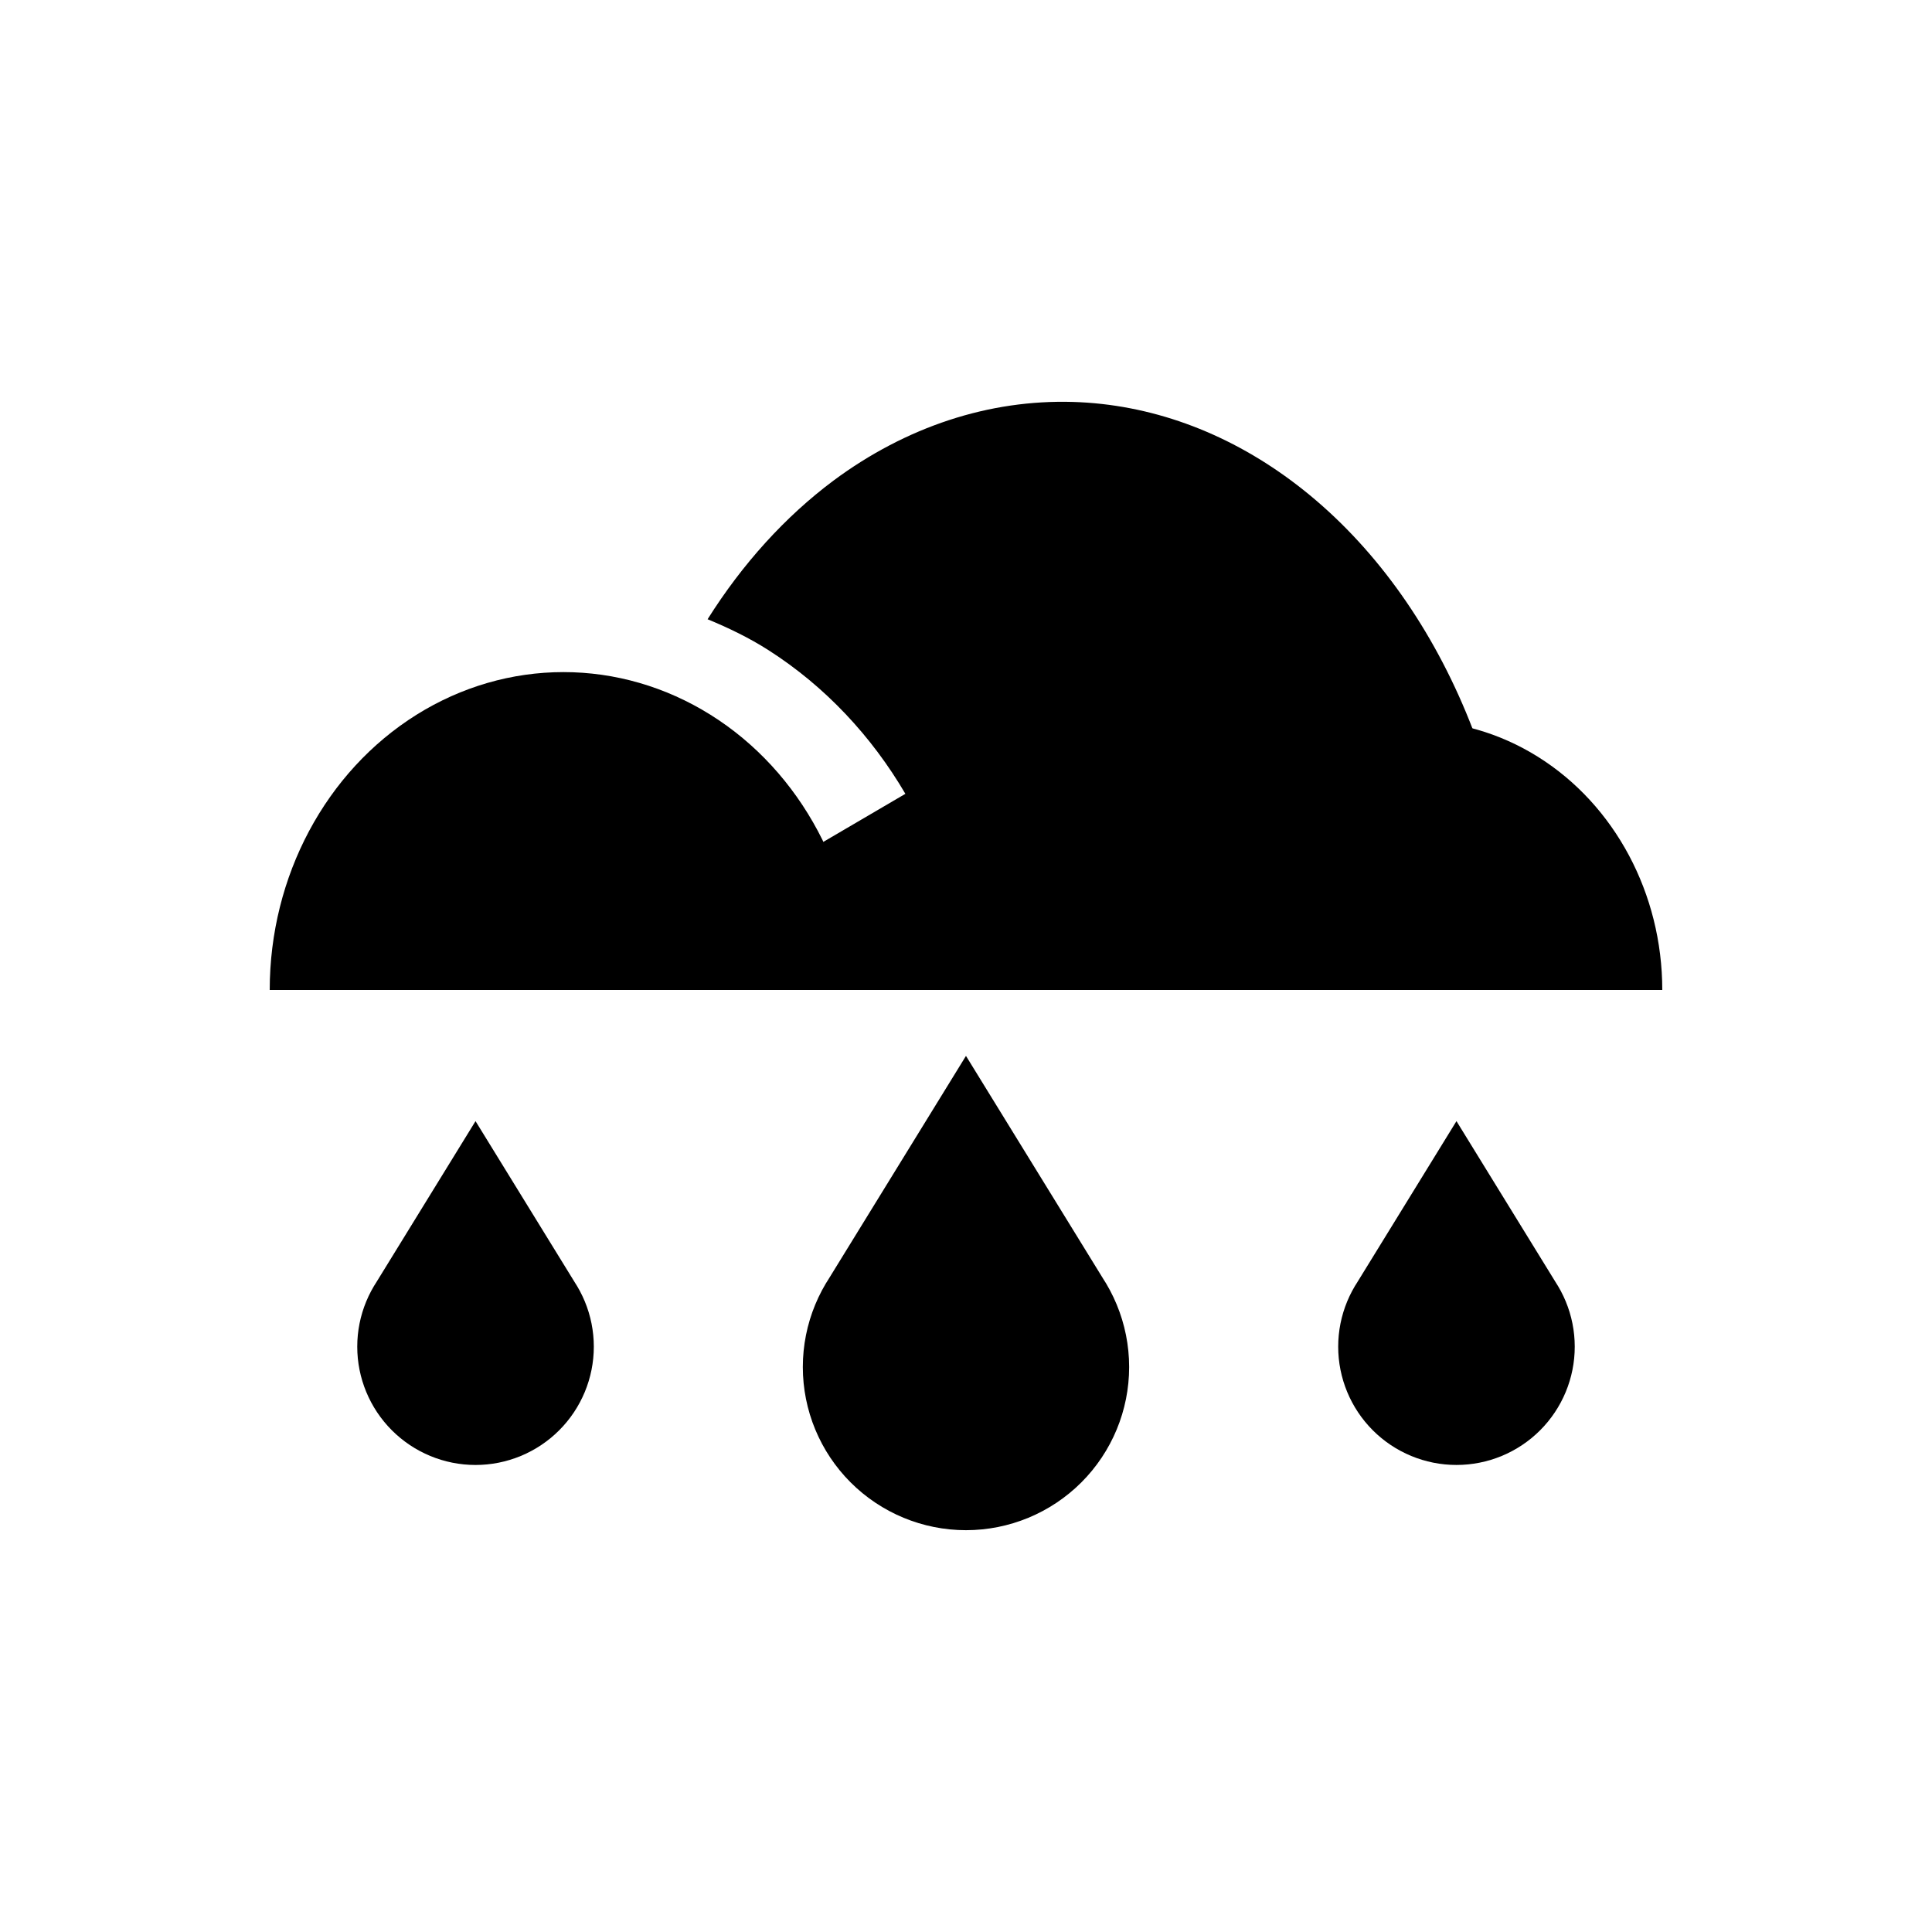
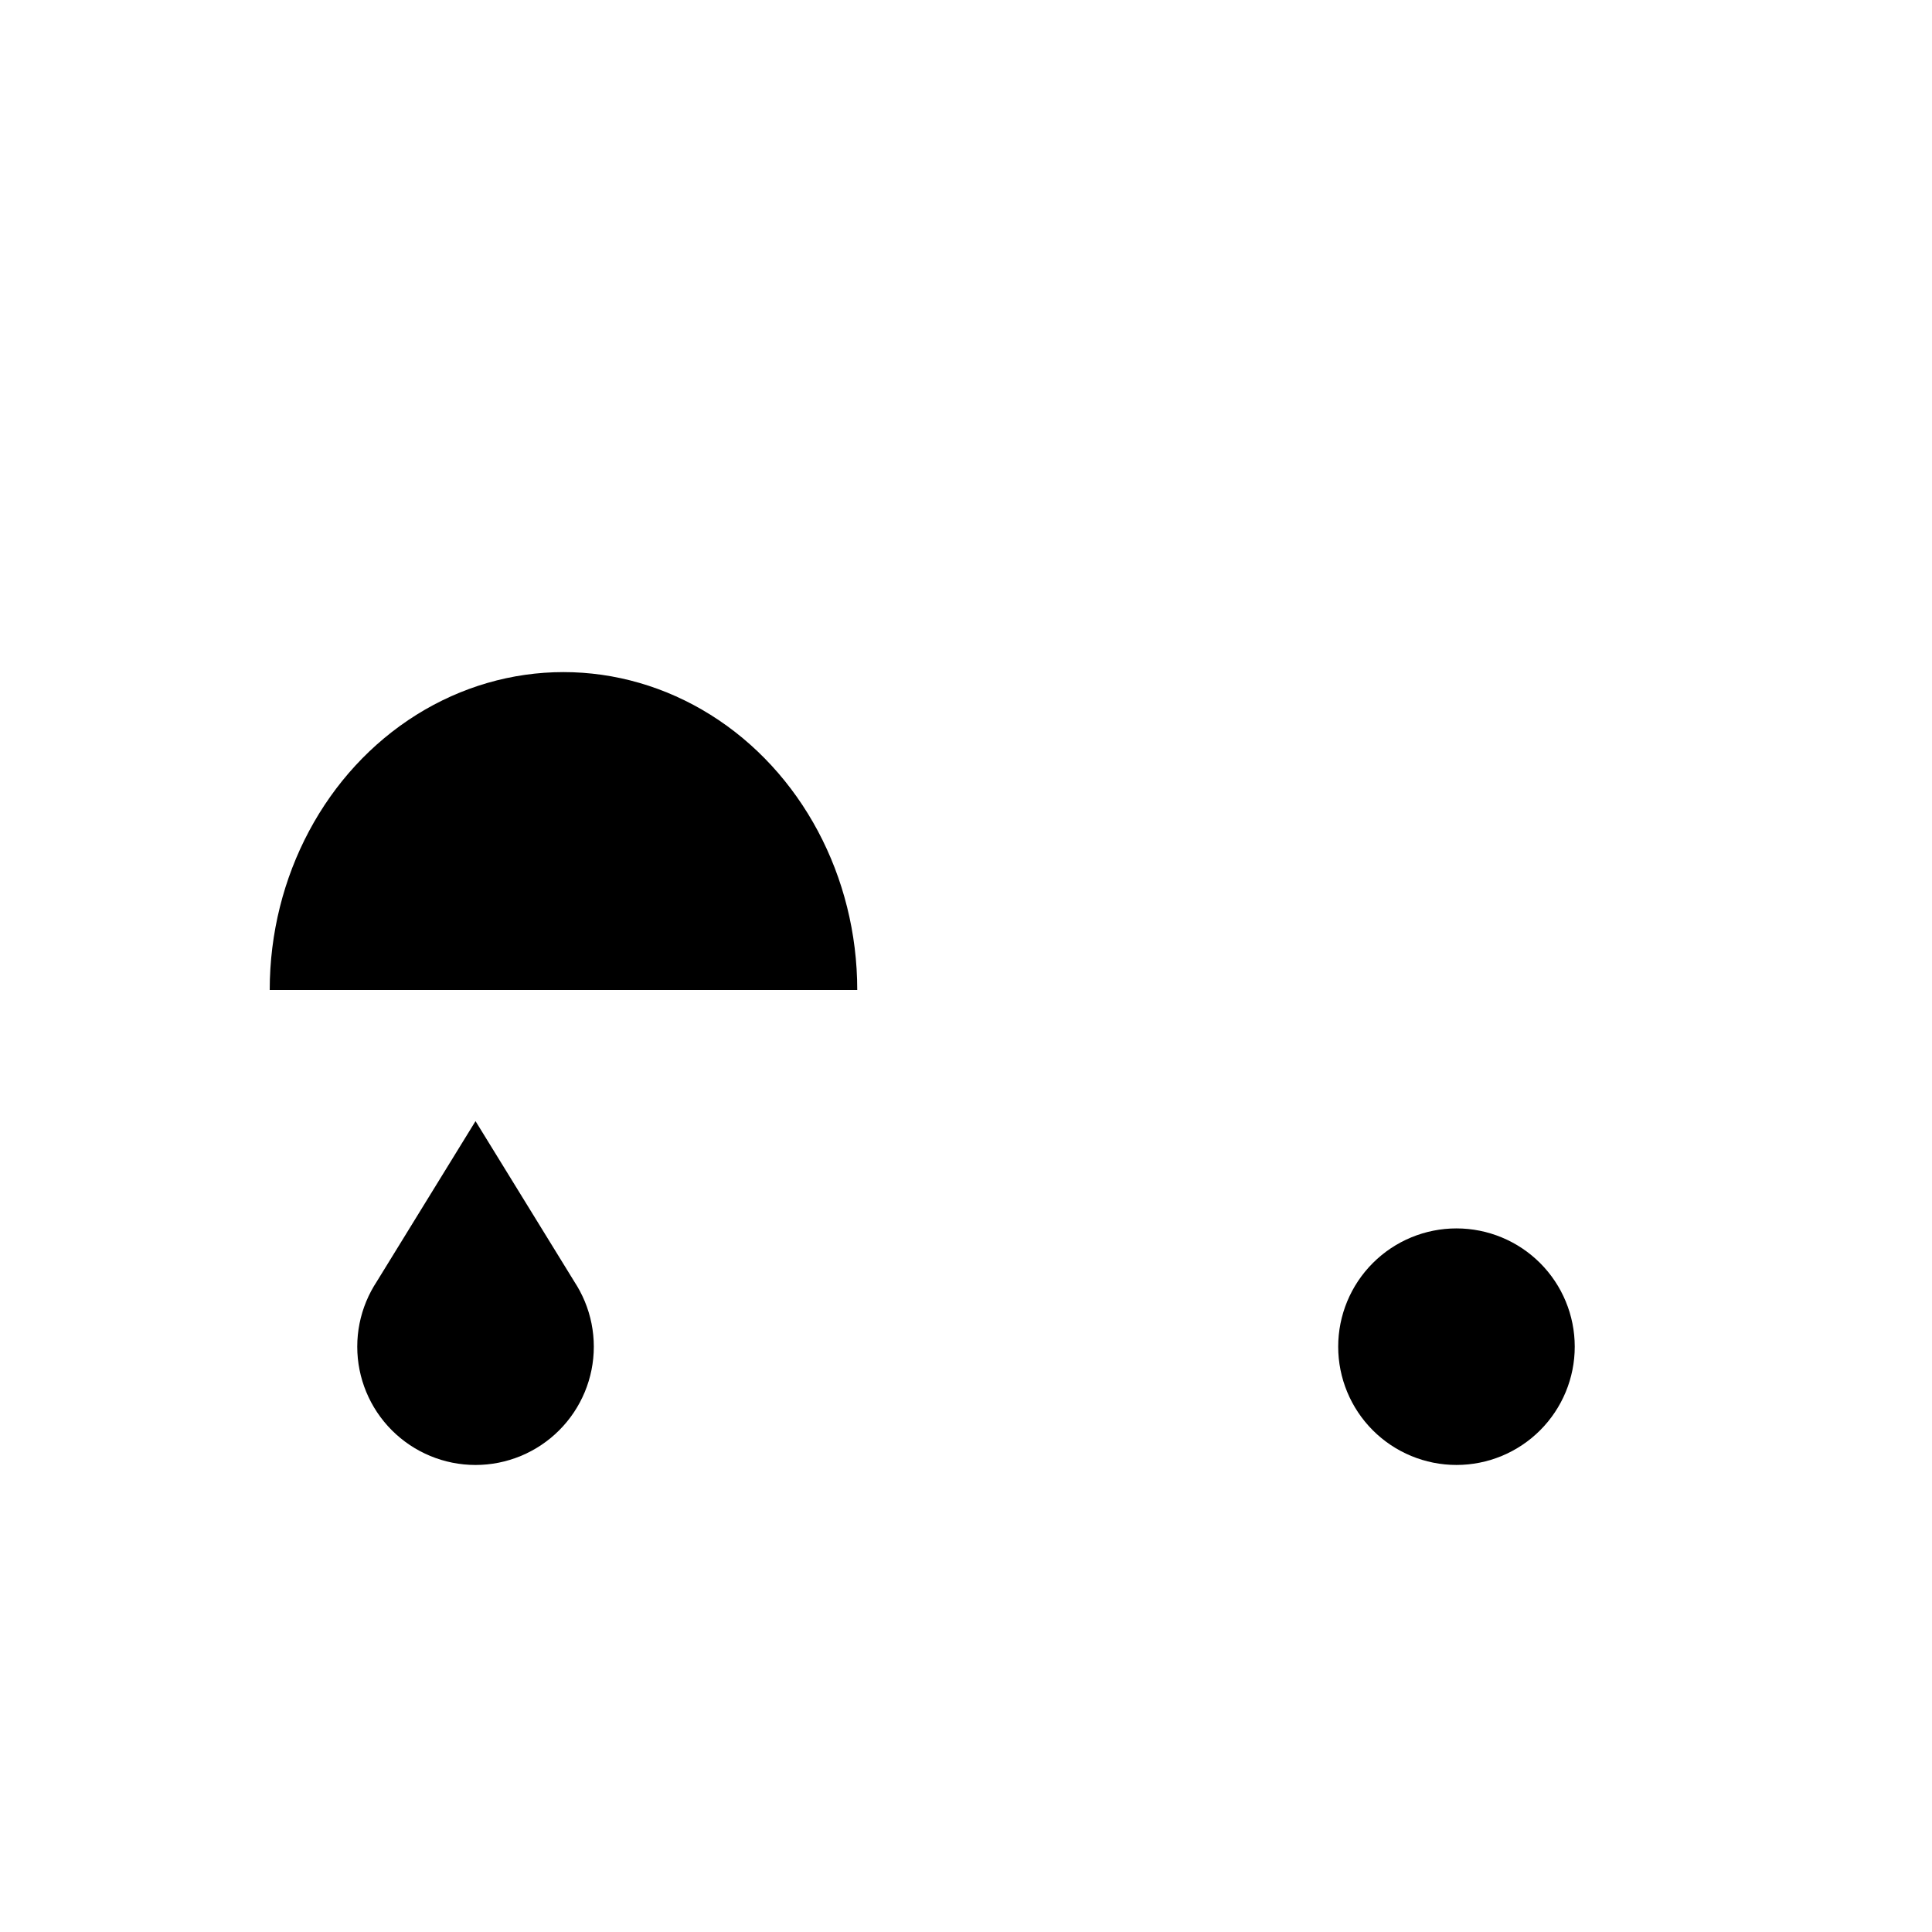
<svg xmlns="http://www.w3.org/2000/svg" fill="#000000" width="800px" height="800px" version="1.1" viewBox="144 144 512 512">
  <g>
-     <path d="m437.39 484.57h-74.793l37.395-60.746zm5.844 21.703v0.004c0 11.465-4.555 22.465-12.664 30.574-8.109 8.105-19.105 12.664-30.574 12.664s-22.465-4.559-30.574-12.664c-8.109-8.109-12.664-19.109-12.664-30.574 0-11.469 4.555-22.469 12.664-30.574 8.109-8.109 19.105-12.664 30.574-12.664s22.465 4.555 30.574 12.664c8.109 8.105 12.664 19.105 12.664 30.574z" />
-     <path d="m557.09 485.15h-54.219l27.109-44.039zm4.234 15.734c0 8.312-3.301 16.285-9.18 22.164s-13.852 9.18-22.164 9.18-16.285-3.301-22.164-9.18-9.18-13.852-9.18-22.164 3.301-16.285 9.18-22.164 13.852-9.18 22.164-9.18 16.285 3.301 22.164 9.18 9.18 13.852 9.18 22.164z" />
+     <path d="m557.09 485.15l27.109-44.039zm4.234 15.734c0 8.312-3.301 16.285-9.18 22.164s-13.852 9.18-22.164 9.18-16.285-3.301-22.164-9.18-9.18-13.852-9.18-22.164 3.301-16.285 9.18-22.164 13.852-9.18 22.164-9.18 16.285 3.301 22.164 9.18 9.18 13.852 9.18 22.164z" />
    <path d="m297.13 485.15h-54.219l27.109-44.039zm4.234 15.734h0.004c0 8.312-3.305 16.285-9.184 22.164-5.875 5.879-13.852 9.184-22.164 9.184s-16.285-3.305-22.164-9.184-9.18-13.852-9.18-22.164 3.301-16.285 9.18-22.164 13.852-9.18 22.164-9.18 16.289 3.301 22.164 9.18c5.879 5.879 9.184 13.852 9.184 22.164z" />
-     <path d="m584.52 406.35c0-25.496-12.57-49.059-32.98-61.809-20.406-12.75-45.551-12.75-65.957 0s-32.98 36.312-32.98 61.809" />
-     <path d="m428.4 250.52c-22.262-0.672-44.242 6.543-63.527 20.848-12.766 9.539-24.07 21.988-33.355 36.738 5.535 2.285 10.988 4.902 16.176 8.219 14.992 9.59 27.273 22.754 36.242 38.047l-23.555 13.797c-6.922-11.805-16.266-21.715-27.406-28.84-4.539-2.902-9.277-5.09-14.082-6.93-9.594 22.703-14.648 48.113-14.699 73.945h242.68c-0.004-27.363-5.613-54.238-16.266-77.93-10.652-23.695-25.969-43.367-44.414-57.043-17.602-13.059-37.473-20.227-57.793-20.852z" />
    <path d="m371.18 406.35c0-30.094-14.84-57.902-38.926-72.949-11.836-7.394-25.258-11.289-38.926-11.289-13.664 0-27.086 3.894-38.922 11.289-24.086 15.047-38.926 42.855-38.926 72.949" />
  </g>
</svg>